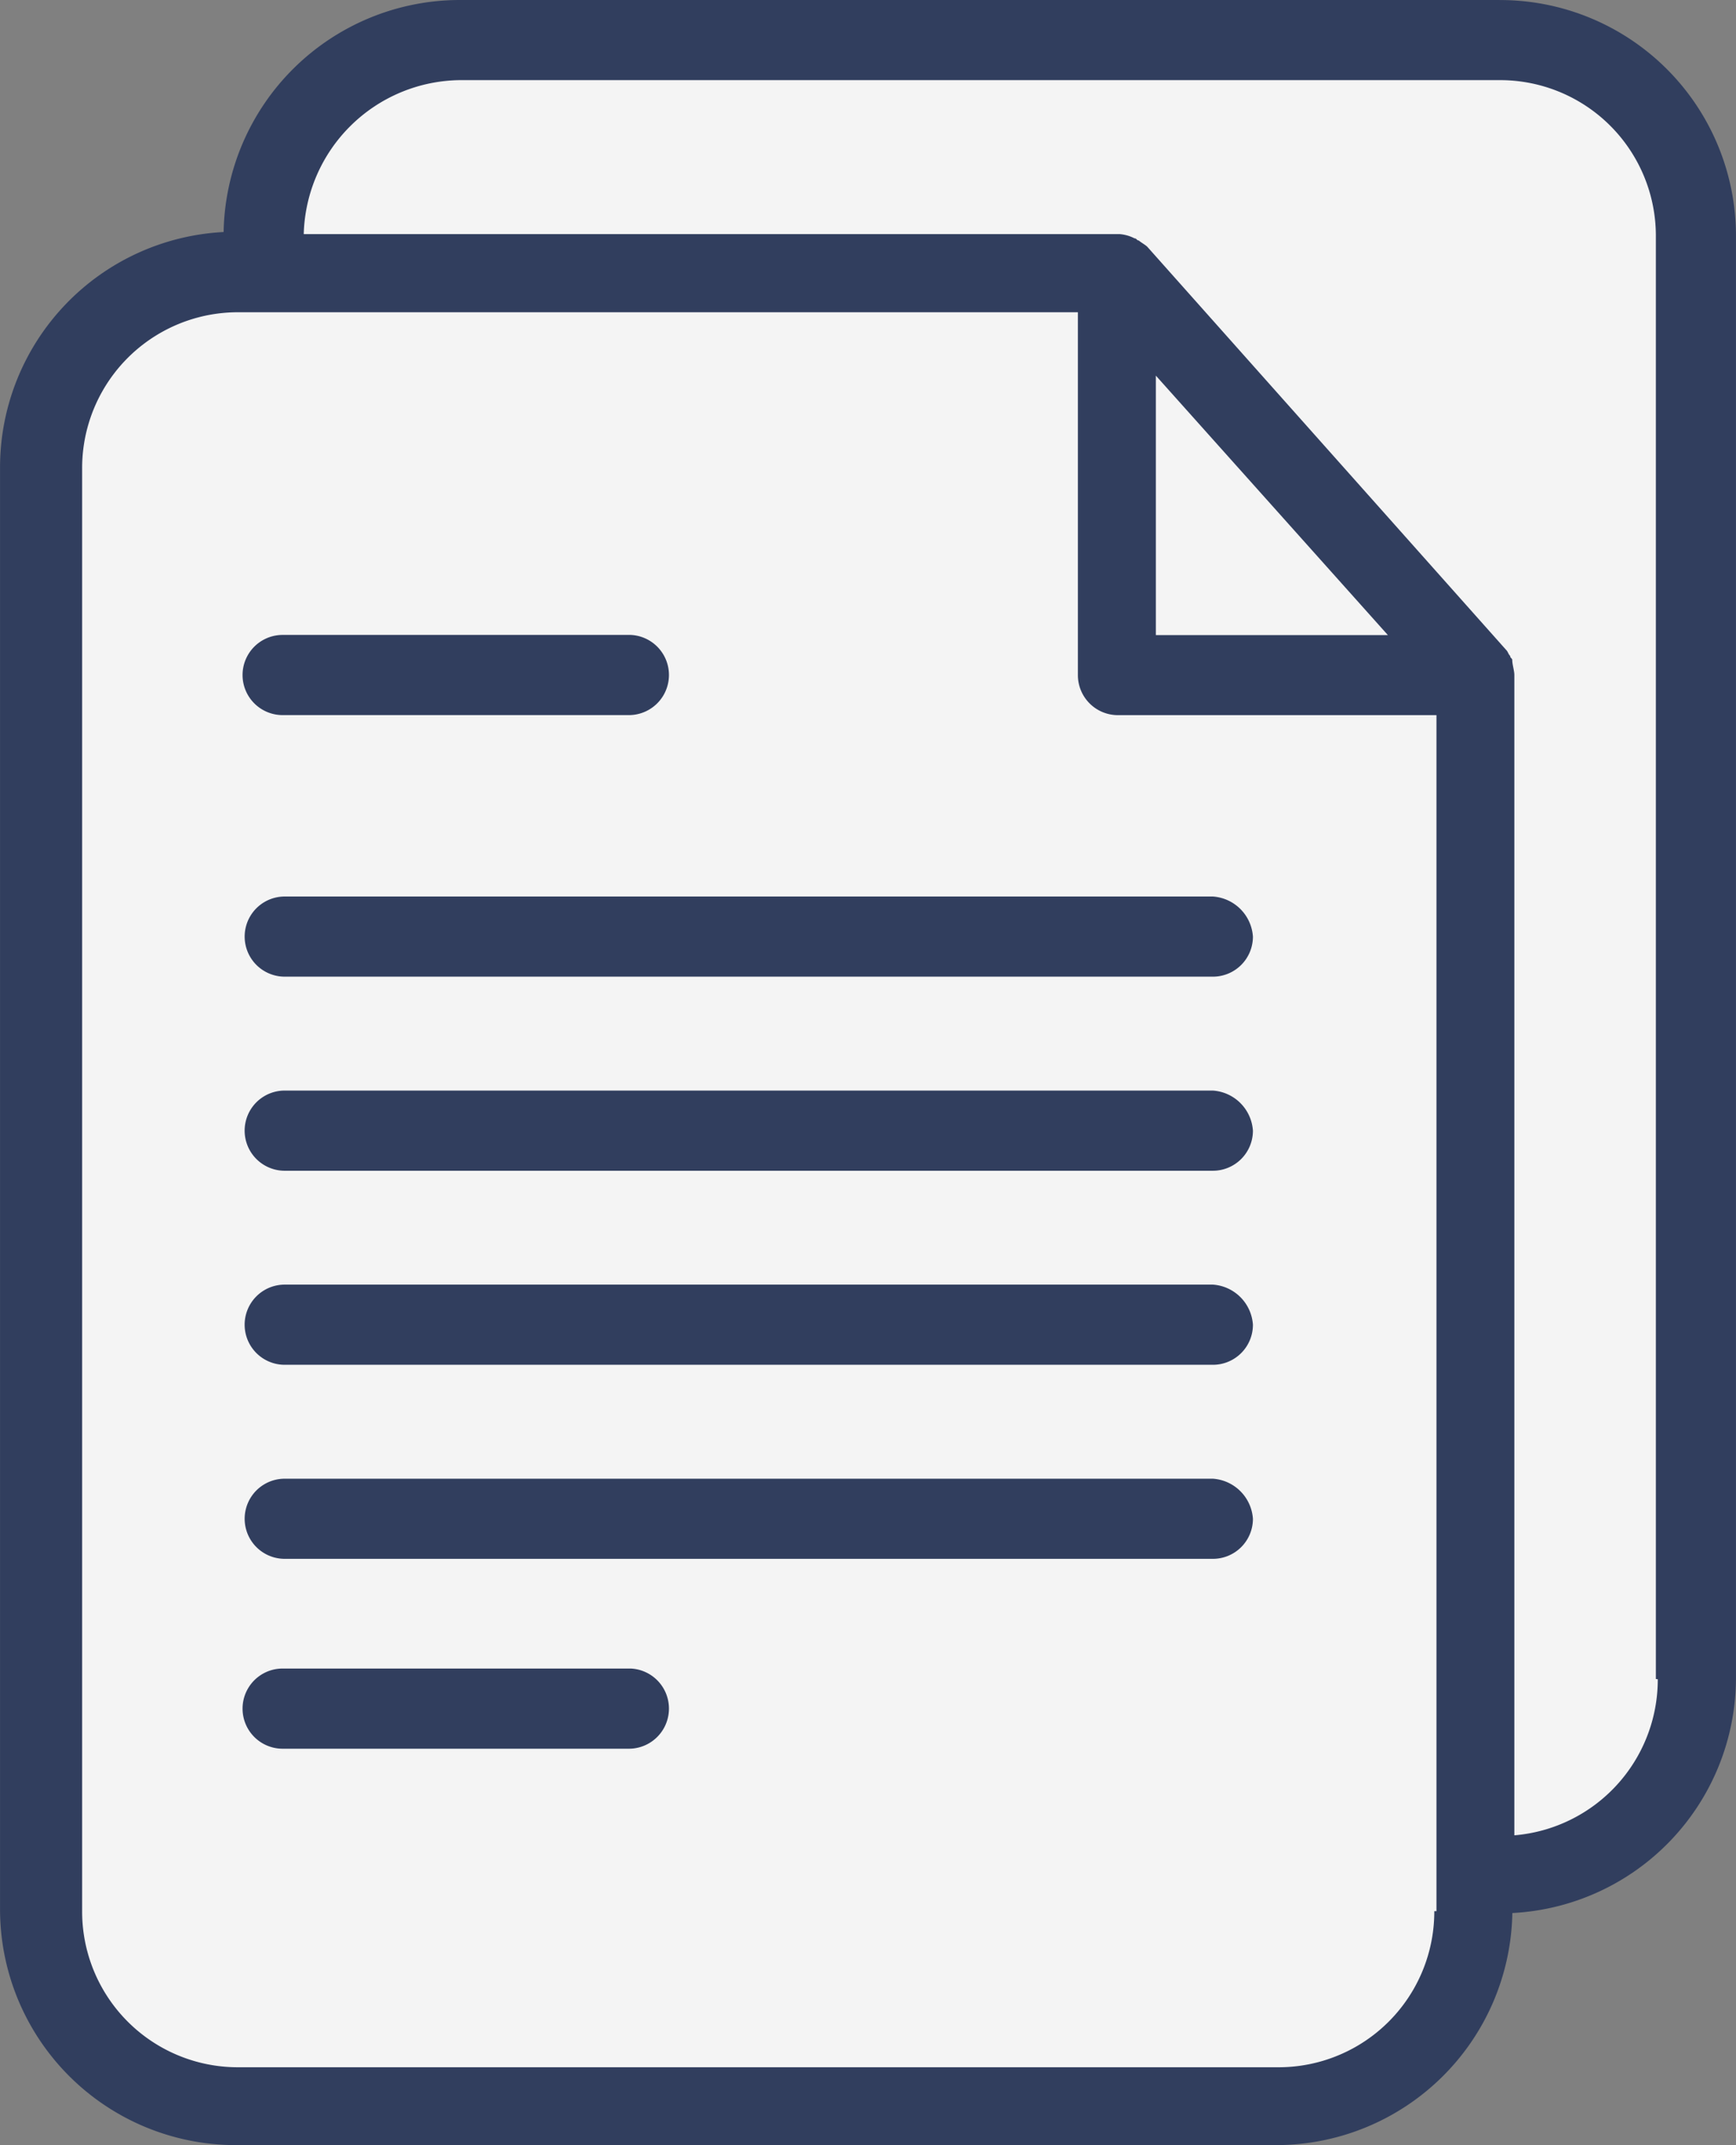
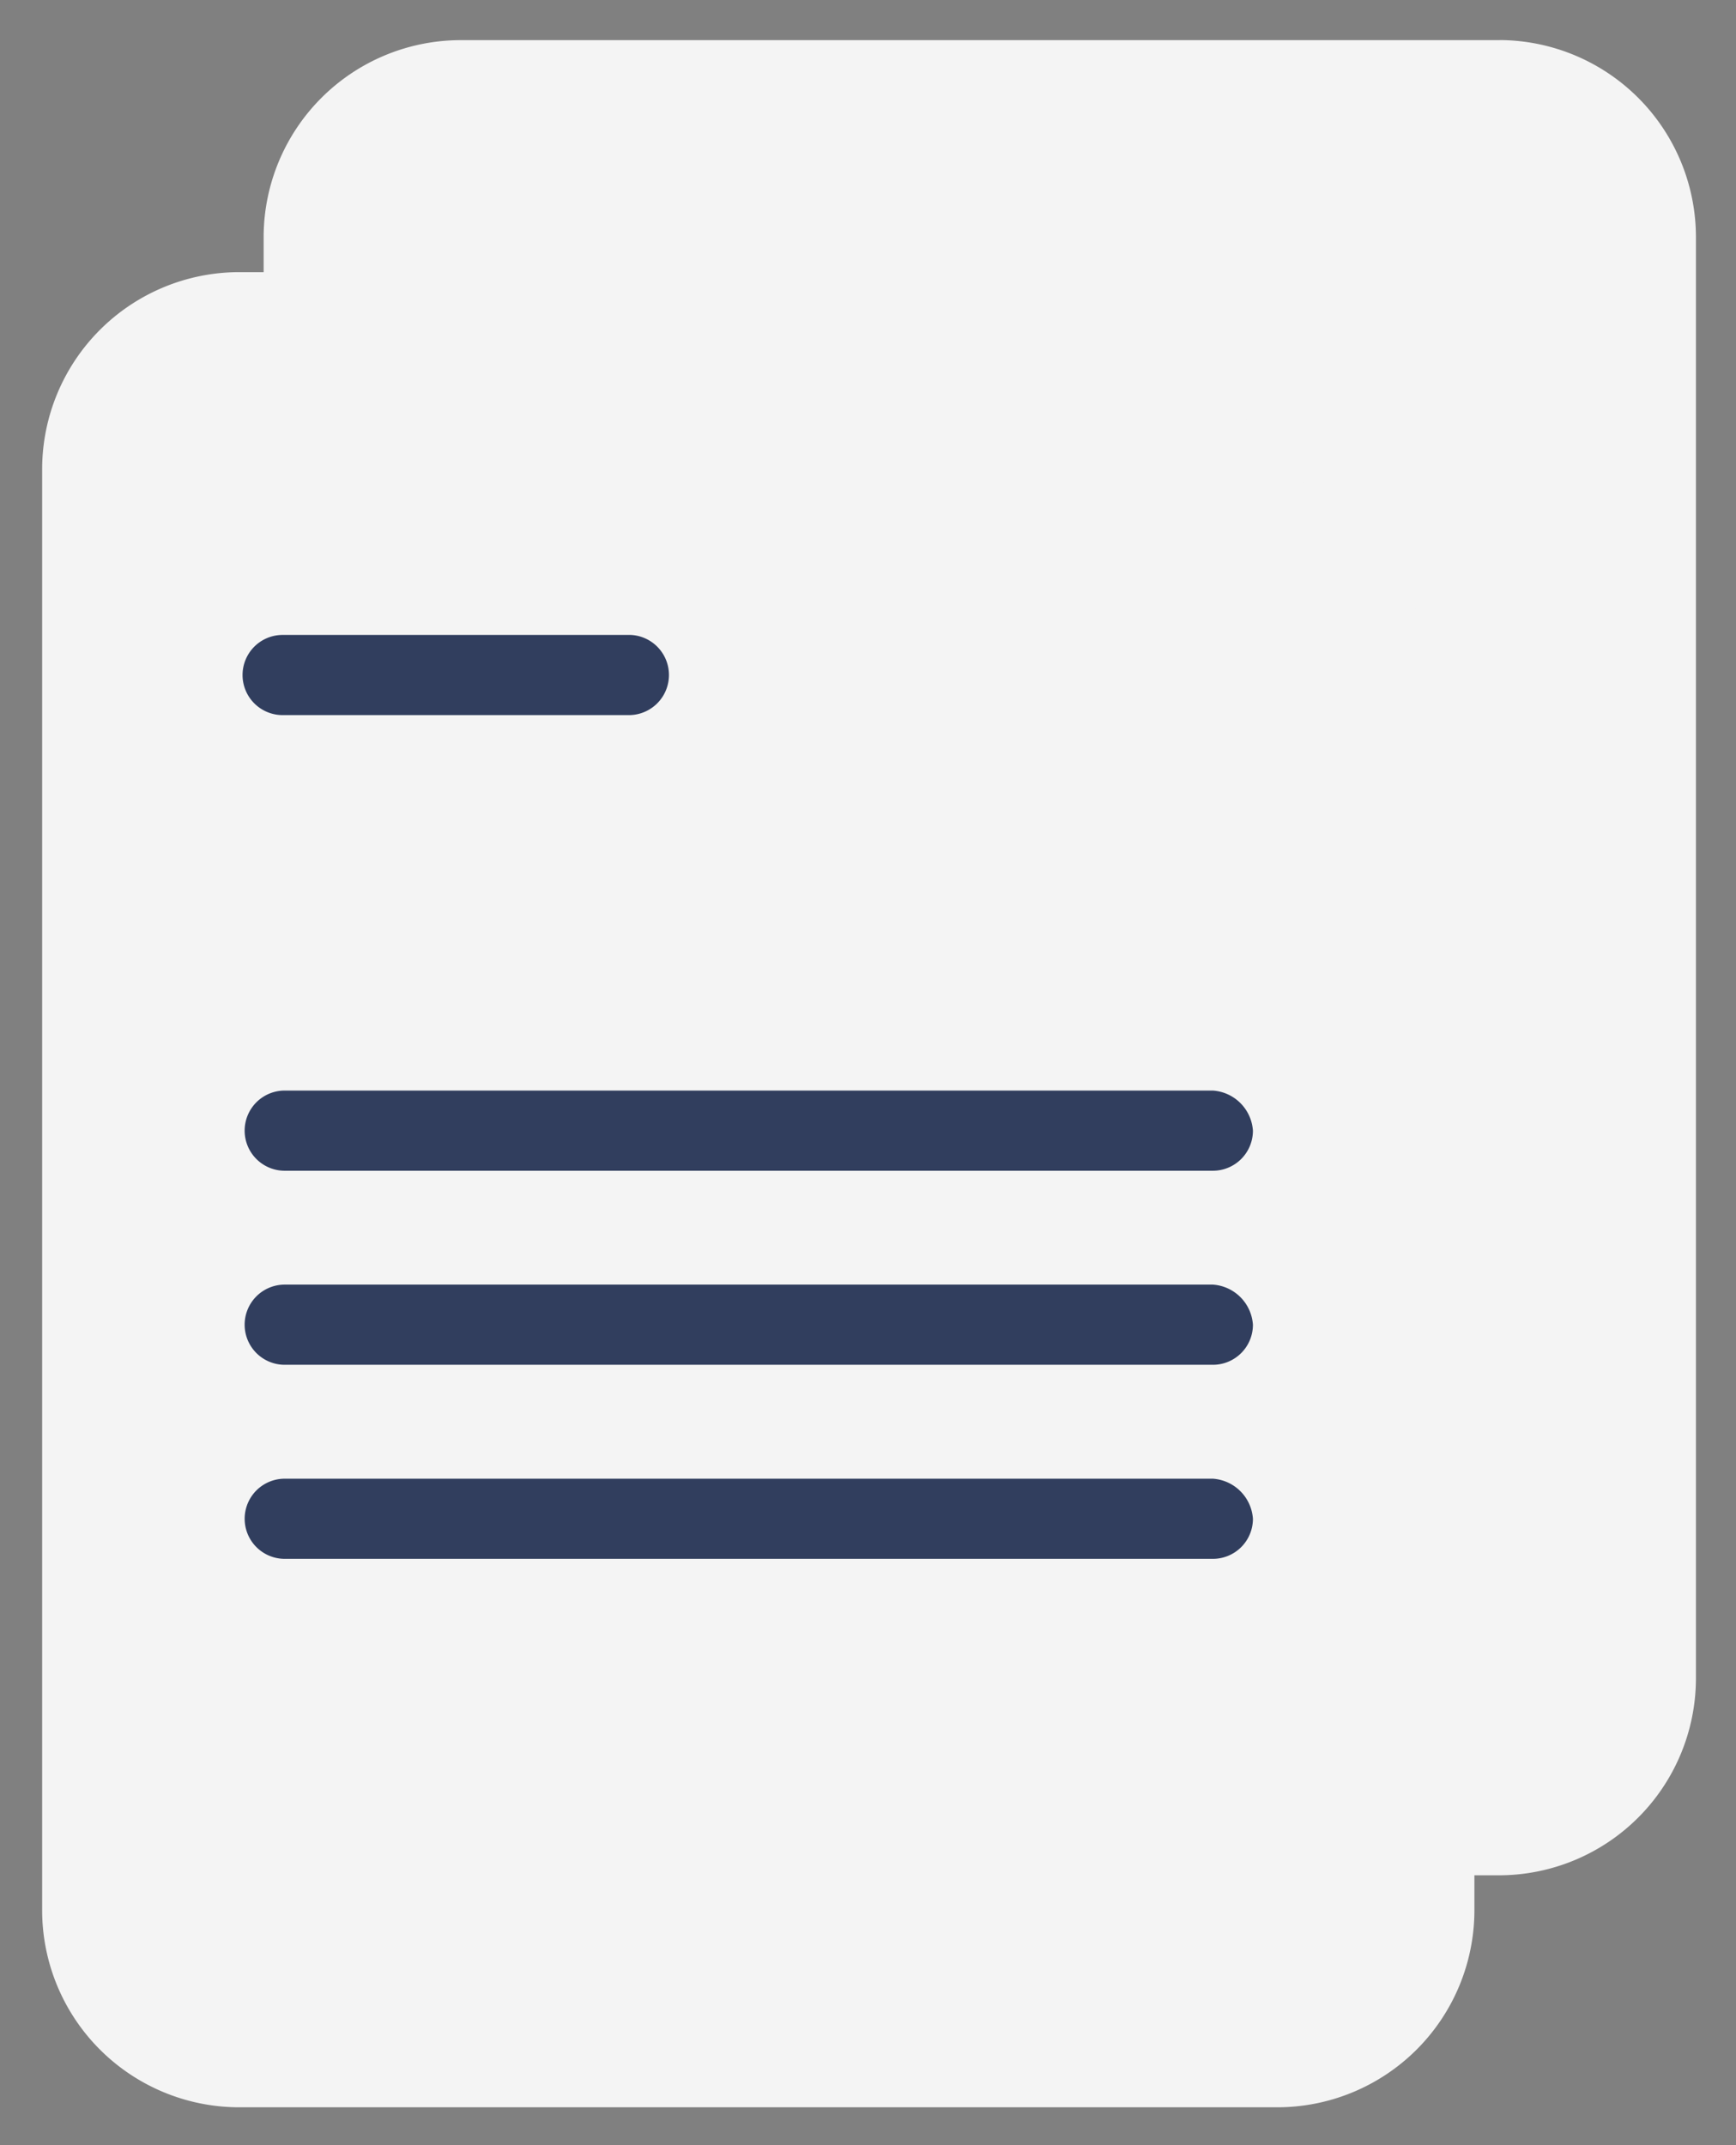
<svg xmlns="http://www.w3.org/2000/svg" width="40.813" height="50.435" viewBox="0 0 40.813 50.435">
  <rect x="0" y="0" width="40.813" height="50.435" fill="#808080" stroke="none" />
  <g id="Group_251" data-name="Group 251" transform="translate(-128.799 -882.565)">
    <path id="Path_556" data-name="Path 556" d="M168.013,883.9H143.564a4.636,4.636,0,0,0-4.612,4.612v38.532h29.061a4.634,4.634,0,0,0,4.612-4.612V888.51a4.635,4.635,0,0,0-4.612-4.612" transform="translate(-3.955 -0.391)" fill="#f4f4f4" />
    <path id="Path_557" data-name="Path 557" d="M136.715,891.074a4.636,4.636,0,0,0-4.612,4.612v33.92a4.635,4.635,0,0,0,4.612,4.612h24.448a4.635,4.635,0,0,0,4.612-4.612V900.546l-8.431-9.472Z" transform="translate(-2.313 -2.111)" fill="#f4f4f4" />
-     <path id="Path_558" data-name="Path 558" d="M166.058,882.659H141.61a5.557,5.557,0,0,0-5.554,5.455,5.543,5.543,0,0,0-5.256,5.5v33.92a5.546,5.546,0,0,0,5.554,5.556H160.8a5.557,5.557,0,0,0,5.554-5.456,5.543,5.543,0,0,0,5.257-5.5v-33.92a5.545,5.545,0,0,0-5.554-5.554m-1.538,44.93a3.661,3.661,0,0,1-3.669,3.67H136.4a3.661,3.661,0,0,1-3.67-3.67V893.67A3.662,3.662,0,0,1,136.4,890H156.14v8.529a.941.941,0,0,0,.942.943h7.488v28.118Zm-6.546-30v-6.1l5.455,6.1Zm11.8,24.547a3.676,3.676,0,0,1-3.372,3.67V898.528c0-.1-.049-.248-.049-.347,0-.049-.049-.049-.049-.1-.049-.049-.049-.1-.1-.148l-8.431-9.472c-.049-.049-.148-.1-.2-.148-.049,0-.049-.05-.1-.05a.923.923,0,0,0-.347-.1H137.94a3.716,3.716,0,0,1,3.67-3.62h24.448a3.661,3.661,0,0,1,3.67,3.669v33.92Z" transform="translate(-2 -0.094)" fill="#313e5e" />
    <path id="Path_559" data-name="Path 559" d="M147.425,902.294h-8.182a.942.942,0,0,0,0,1.885h8.133a.943.943,0,0,0,.049-1.885" transform="translate(-3.799 -4.802)" fill="#313e5e" />
-     <path id="Path_560" data-name="Path 560" d="M147.425,934.257h-8.182a.942.942,0,0,0,0,1.885h8.133a.943.943,0,0,0,.049-1.885" transform="translate(-3.799 -12.465)" fill="#313e5e" />
-     <path id="Path_561" data-name="Path 561" d="M161.128,910.383H139.307a.942.942,0,0,0,0,1.884h21.821a.941.941,0,0,0,.941-.942,1.013,1.013,0,0,0-.941-.942" transform="translate(-3.814 -6.741)" fill="#313e5e" />
    <path id="Path_562" data-name="Path 562" d="M161.128,916.384H139.307a.942.942,0,0,0,0,1.885h21.821a.942.942,0,0,0,.941-.943,1.013,1.013,0,0,0-.941-.942" transform="translate(-3.814 -8.18)" fill="#313e5e" />
    <path id="Path_563" data-name="Path 563" d="M161.128,922.385H139.307a.942.942,0,0,0,0,1.885h21.821a.941.941,0,0,0,.941-.942,1.013,1.013,0,0,0-.941-.943" transform="translate(-3.814 -9.619)" fill="#313e5e" />
    <path id="Path_564" data-name="Path 564" d="M161.128,928.387H139.307a.942.942,0,0,0,0,1.884h21.821a.941.941,0,0,0,.941-.942,1.013,1.013,0,0,0-.941-.942" transform="translate(-3.814 -11.058)" fill="#313e5e" />
  </g>
</svg>